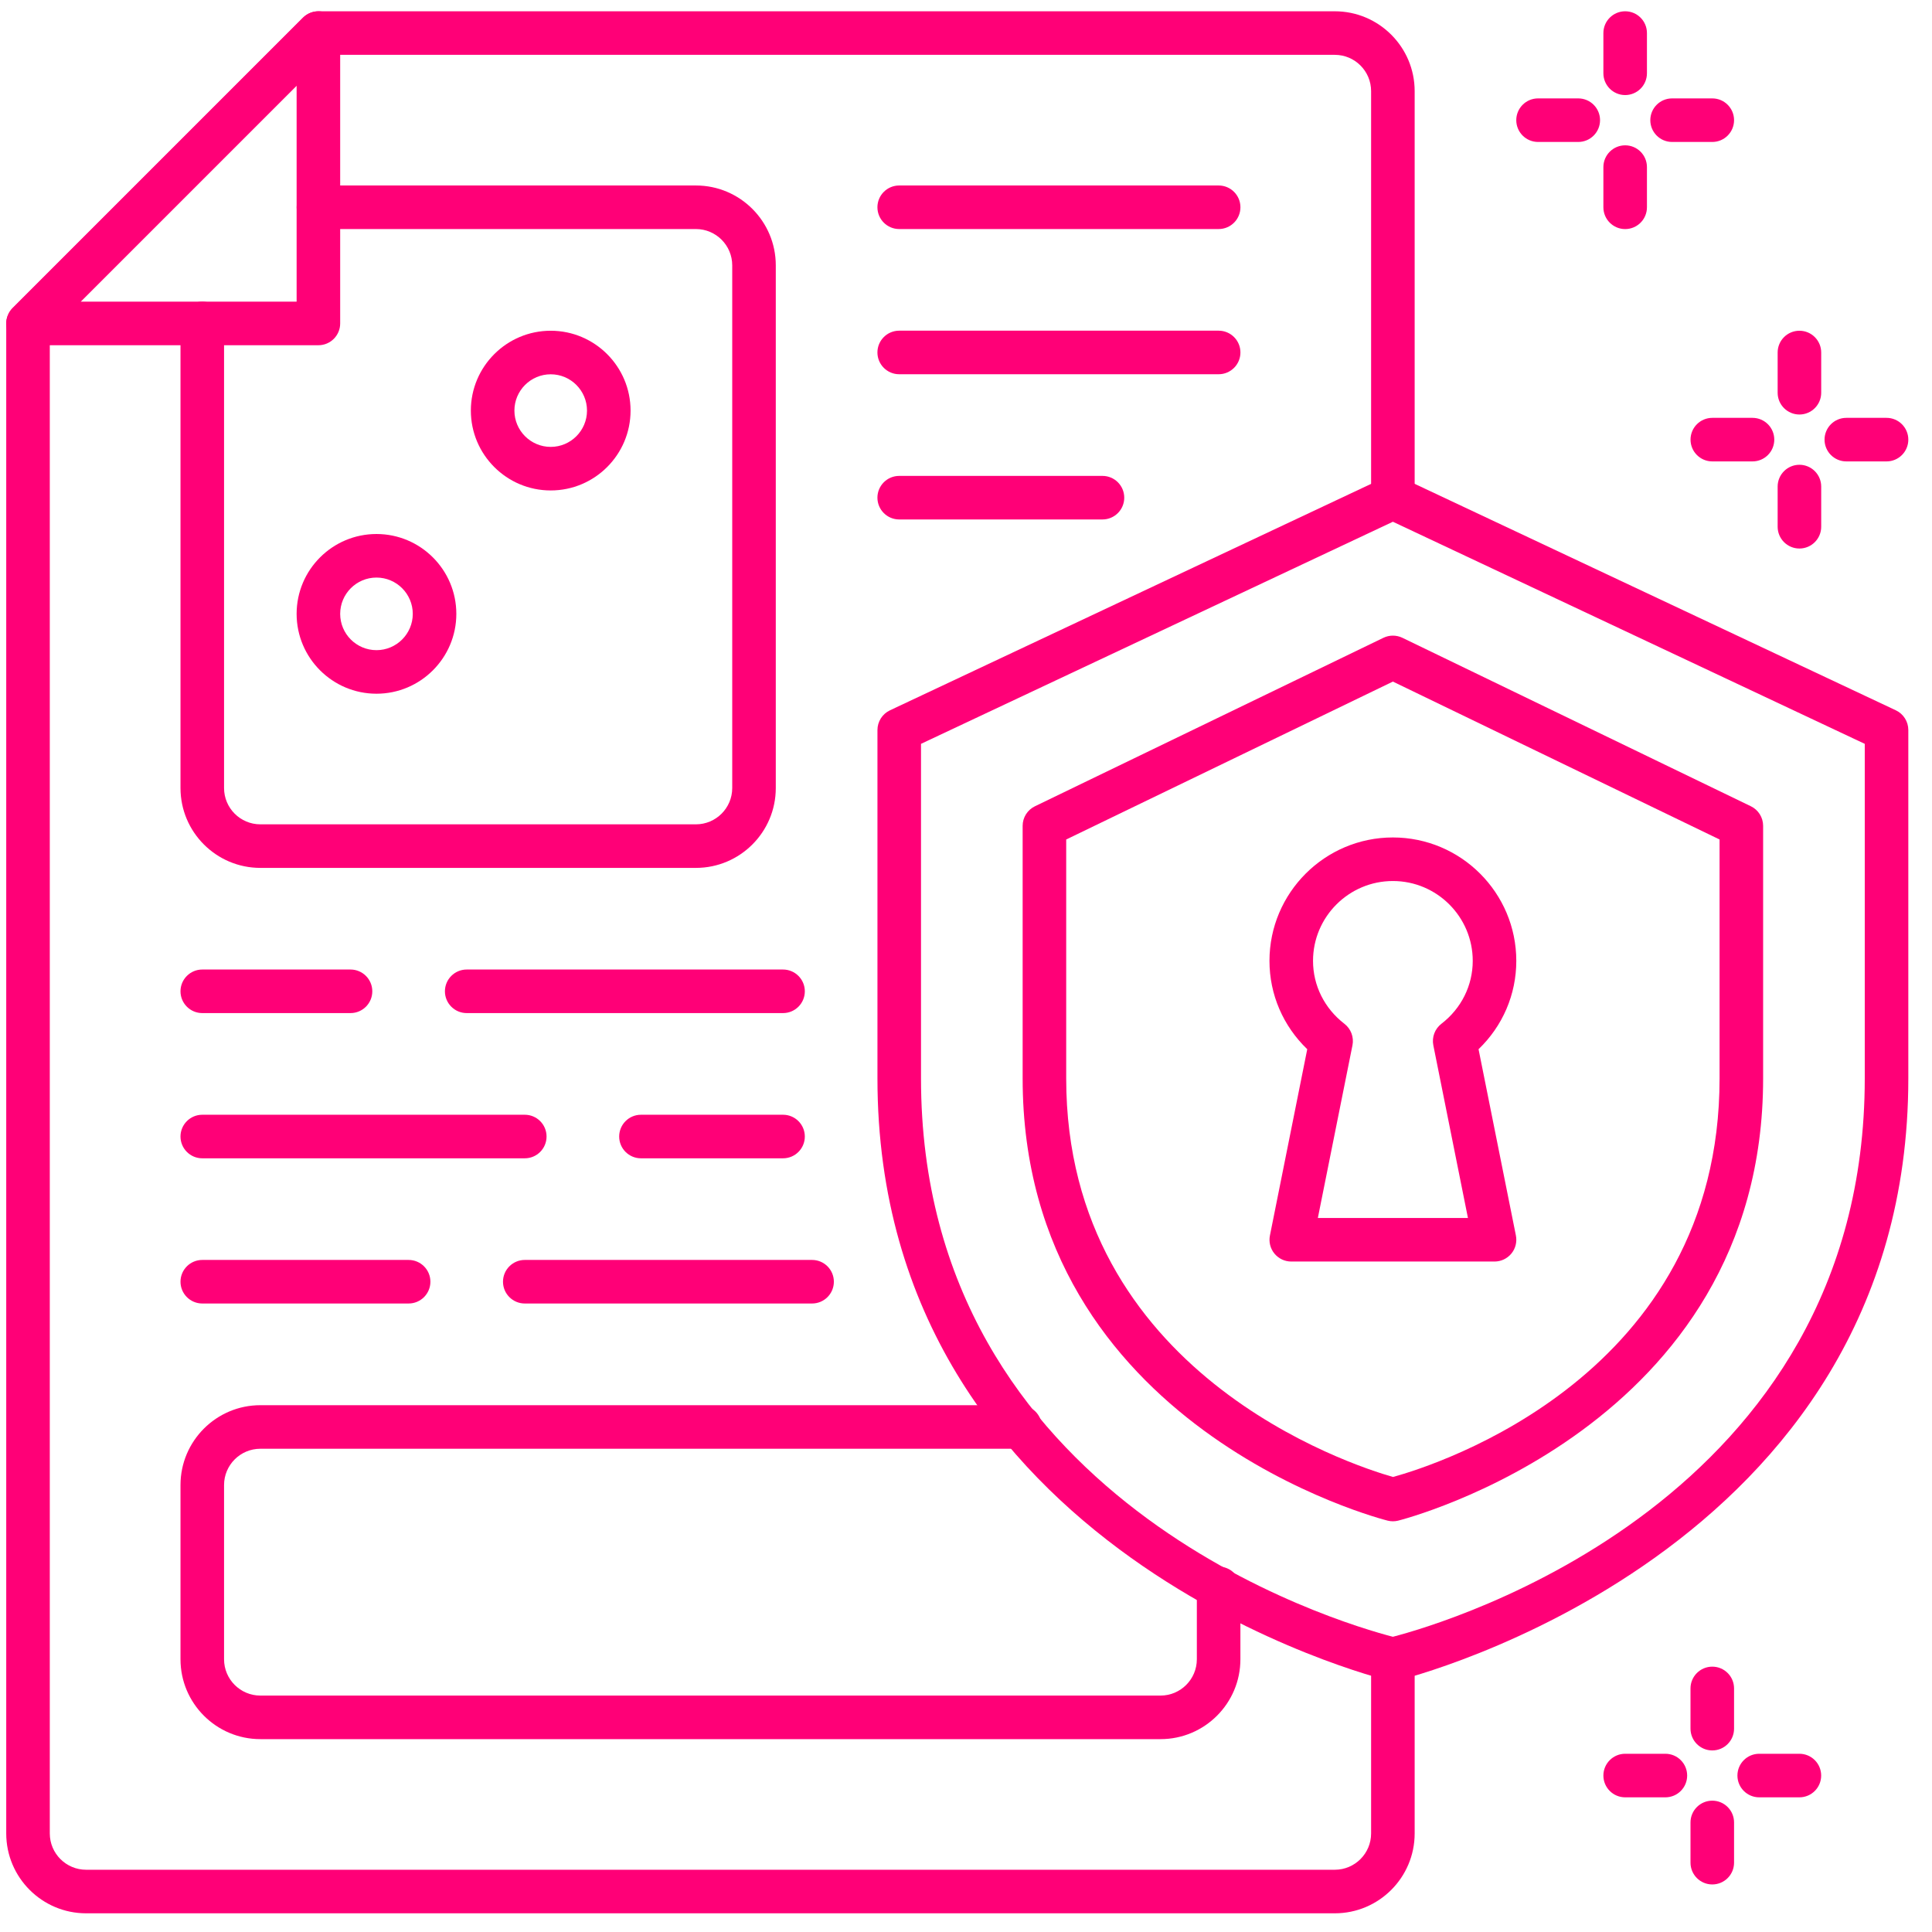
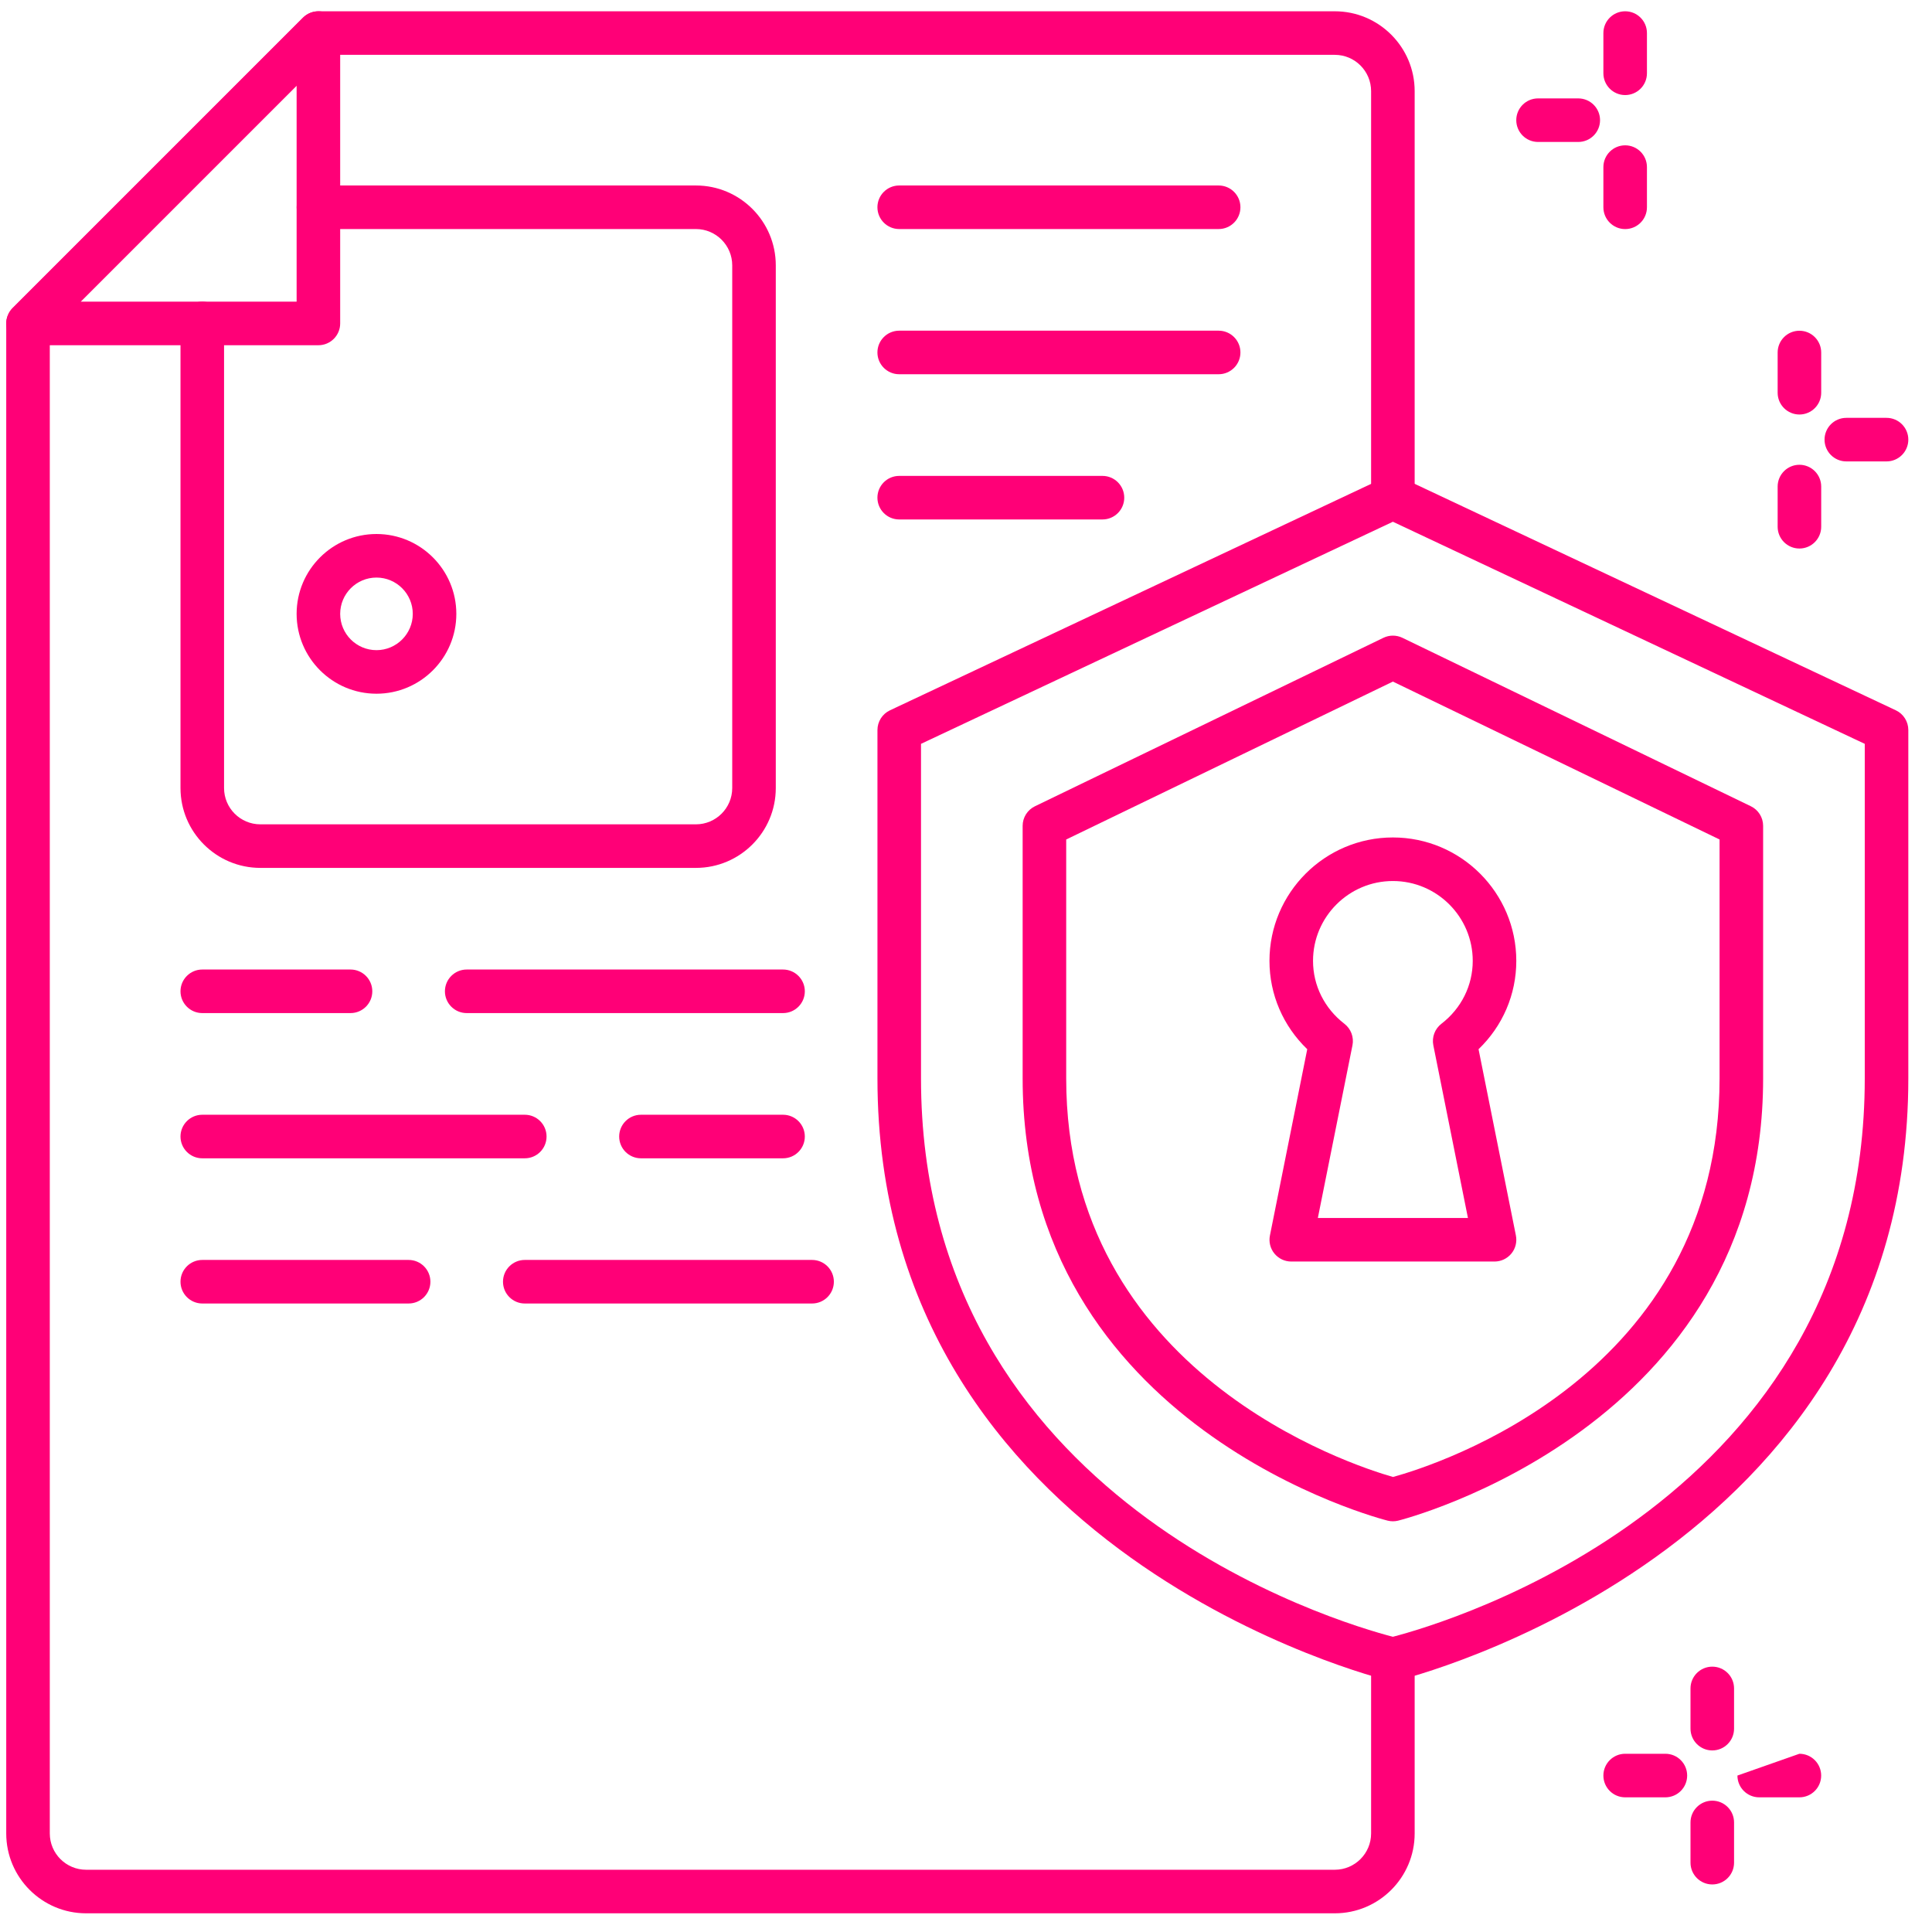
<svg xmlns="http://www.w3.org/2000/svg" xmlns:ns1="http://www.serif.com/" width="100%" height="100%" viewBox="0 0 66 66" version="1.1" xml:space="preserve" style="fill-rule:evenodd;clip-rule:evenodd;stroke-linejoin:round;stroke-miterlimit:2;">
  <g id="Zaštita-podataka" ns1:id="Zaštita podataka" transform="matrix(0.992,0,0,0.992,-846.211,-340.182)">
    <path d="M899.002,408.814L856,408.814C854.484,408.814 853.25,407.581 853.25,406.064L853.25,354.064C853.25,353.865 853.329,353.674 853.47,353.534L863.47,343.534C863.61,343.393 863.802,343.314 864,343.314L899.002,343.314C900.519,343.314 901.752,344.547 901.752,346.064L901.752,360.064C901.752,360.478 901.417,360.814 901.002,360.814C900.589,360.814 900.252,360.478 900.252,360.064L900.252,346.064C900.252,345.375 899.692,344.814 899.002,344.814L864.311,344.814L854.75,354.375L854.75,406.064C854.75,406.753 855.311,407.314 856,407.314L899.002,407.314C899.692,407.314 900.252,406.753 900.252,406.064L900.252,400.064C900.252,399.65 900.589,399.314 901.002,399.314C901.417,399.314 901.752,399.65 901.752,400.064L901.752,406.064C901.752,407.581 900.519,408.814 899.002,408.814Z" style="fill:rgb(255,0,119);fill-rule:nonzero;" />
    <path d="M877.001,372.813L862.001,372.813C860.484,372.813 859.251,371.58 859.251,370.063L859.251,354.063C859.251,353.649 859.586,353.313 860.001,353.313C860.415,353.313 860.751,353.649 860.751,354.063L860.751,370.063C860.751,370.752 861.311,371.313 862.001,371.313L877.001,371.313C877.69,371.313 878.251,370.752 878.251,370.063L878.251,352.063C878.251,351.374 877.69,350.813 877.001,350.813L864.001,350.813C863.586,350.813 863.251,350.477 863.251,350.063C863.251,349.649 863.586,349.313 864.001,349.313L877.001,349.313C878.518,349.313 879.751,350.546 879.751,352.063L879.751,370.063C879.751,371.58 878.518,372.813 877.001,372.813Z" style="fill:rgb(255,0,119);fill-rule:nonzero;" />
-     <path d="M893.001,402.816L862.001,402.816C860.485,402.816 859.251,401.583 859.251,400.066L859.251,394.066C859.251,392.549 860.485,391.316 862.001,391.316L888.164,391.316C888.578,391.316 888.914,391.652 888.914,392.066C888.914,392.48 888.578,392.816 888.164,392.816L862.001,392.816C861.312,392.816 860.751,393.377 860.751,394.066L860.751,400.066C860.751,400.755 861.312,401.316 862.001,401.316L893.001,401.316C893.69,401.316 894.251,400.755 894.251,400.066L894.251,397.624C894.251,397.21 894.587,396.874 895.001,396.874C895.415,396.874 895.751,397.21 895.751,397.624L895.751,400.066C895.751,401.583 894.518,402.816 893.001,402.816Z" style="fill:rgb(255,0,119);fill-rule:nonzero;" />
    <path d="M907.386,347.814L906.001,347.814C905.587,347.814 905.251,347.478 905.251,347.064C905.251,346.65 905.587,346.314 906.001,346.314L907.386,346.314C907.8,346.314 908.136,346.65 908.136,347.064C908.136,347.478 907.8,347.814 907.386,347.814Z" style="fill:rgb(255,0,119);fill-rule:nonzero;" />
-     <path d="M912.001,347.814L910.617,347.814C910.203,347.814 909.867,347.478 909.867,347.064C909.867,346.65 910.203,346.314 910.617,346.314L912.001,346.314C912.416,346.314 912.751,346.65 912.751,347.064C912.751,347.478 912.416,347.814 912.001,347.814Z" style="fill:rgb(255,0,119);fill-rule:nonzero;" />
    <path d="M909.001,350.814C908.587,350.814 908.251,350.478 908.251,350.064L908.251,348.68C908.251,348.266 908.587,347.93 909.001,347.93C909.416,347.93 909.751,348.266 909.751,348.68L909.751,350.064C909.751,350.478 909.416,350.814 909.001,350.814Z" style="fill:rgb(255,0,119);fill-rule:nonzero;" />
    <path d="M909.001,346.199C908.587,346.199 908.251,345.863 908.251,345.449L908.251,344.064C908.251,343.65 908.587,343.314 909.001,343.314C909.416,343.314 909.751,343.65 909.751,344.064L909.751,345.449C909.751,345.863 909.416,346.199 909.001,346.199Z" style="fill:rgb(255,0,119);fill-rule:nonzero;" />
-     <path d="M913.386,358.815L912.002,358.815C911.588,358.815 911.252,358.479 911.252,358.065C911.252,357.651 911.588,357.315 912.002,357.315L913.386,357.315C913.801,357.315 914.136,357.651 914.136,358.065C914.136,358.479 913.801,358.815 913.386,358.815Z" style="fill:rgb(255,0,119);fill-rule:nonzero;" />
    <path d="M918.002,358.815L916.617,358.815C916.203,358.815 915.867,358.479 915.867,358.065C915.867,357.651 916.203,357.315 916.617,357.315L918.002,357.315C918.416,357.315 918.752,357.651 918.752,358.065C918.752,358.479 918.416,358.815 918.002,358.815Z" style="fill:rgb(255,0,119);fill-rule:nonzero;" />
    <path d="M915.002,361.815C914.588,361.815 914.252,361.479 914.252,361.065L914.252,359.681C914.252,359.267 914.588,358.931 915.002,358.931C915.416,358.931 915.752,359.267 915.752,359.681L915.752,361.065C915.752,361.479 915.416,361.815 915.002,361.815Z" style="fill:rgb(255,0,119);fill-rule:nonzero;" />
    <path d="M915.002,357.2C914.588,357.2 914.252,356.864 914.252,356.45L914.252,355.065C914.252,354.651 914.588,354.315 915.002,354.315C915.416,354.315 915.752,354.651 915.752,355.065L915.752,356.45C915.752,356.864 915.416,357.2 915.002,357.2Z" style="fill:rgb(255,0,119);fill-rule:nonzero;" />
    <path d="M910.386,404.82L909.001,404.82C908.587,404.82 908.251,404.484 908.251,404.07C908.251,403.656 908.587,403.32 909.001,403.32L910.386,403.32C910.801,403.32 911.136,403.656 911.136,404.07C911.136,404.484 910.801,404.82 910.386,404.82Z" style="fill:rgb(255,0,119);fill-rule:nonzero;" />
-     <path d="M915.001,404.82L913.617,404.82C913.203,404.82 912.867,404.484 912.867,404.07C912.867,403.656 913.203,403.32 913.617,403.32L915.001,403.32C915.416,403.32 915.751,403.656 915.751,404.07C915.751,404.484 915.416,404.82 915.001,404.82Z" style="fill:rgb(255,0,119);fill-rule:nonzero;" />
+     <path d="M915.001,404.82L913.617,404.82C913.203,404.82 912.867,404.484 912.867,404.07L915.001,403.32C915.416,403.32 915.751,403.656 915.751,404.07C915.751,404.484 915.416,404.82 915.001,404.82Z" style="fill:rgb(255,0,119);fill-rule:nonzero;" />
    <path d="M912.001,407.82C911.587,407.82 911.251,407.484 911.251,407.07L911.251,405.685C911.251,405.271 911.587,404.935 912.001,404.935C912.416,404.935 912.751,405.271 912.751,405.685L912.751,407.07C912.751,407.484 912.416,407.82 912.001,407.82Z" style="fill:rgb(255,0,119);fill-rule:nonzero;" />
    <path d="M912.001,403.205C911.587,403.205 911.251,402.869 911.251,402.455L911.251,401.07C911.251,400.656 911.587,400.32 912.001,400.32C912.416,400.32 912.751,400.656 912.751,401.07L912.751,402.455C912.751,402.869 912.416,403.205 912.001,403.205Z" style="fill:rgb(255,0,119);fill-rule:nonzero;" />
    <path d="M884.752,368.541L884.752,380.062C884.752,394.608 899.154,398.812 901.002,399.291C902.851,398.811 917.252,394.6 917.252,380.062L917.252,368.541L901.002,360.893L884.752,368.541ZM901.002,400.814C900.945,400.814 900.887,400.807 900.831,400.794C900.656,400.752 883.252,396.473 883.252,380.062L883.252,368.065C883.252,367.775 883.42,367.51 883.684,367.386L900.684,359.385C900.885,359.29 901.12,359.29 901.322,359.385L918.322,367.386C918.585,367.51 918.752,367.775 918.752,368.065L918.752,380.062C918.752,396.464 901.351,400.752 901.174,400.794C901.118,400.807 901.06,400.814 901.002,400.814Z" style="fill:rgb(255,0,119);fill-rule:nonzero;" />
    <path d="M889.752,371.835L889.752,380.063C889.752,390.208 899.572,393.379 901.006,393.788C902.515,393.373 912.252,390.296 912.252,380.063L912.252,371.835L901.002,366.397L889.752,371.835ZM901.002,395.314C900.943,395.314 900.885,395.307 900.827,395.293C900.701,395.262 888.252,392.119 888.252,380.063L888.252,371.365C888.252,371.077 888.417,370.815 888.677,370.69L900.677,364.889C900.882,364.79 901.123,364.79 901.329,364.889L913.329,370.69C913.588,370.815 913.752,371.077 913.752,371.365L913.752,380.063C913.752,392.112 901.305,395.262 901.179,395.293C901.122,395.307 901.062,395.314 901.002,395.314Z" style="fill:rgb(255,0,119);fill-rule:nonzero;" />
    <path d="M898.418,384.869L903.587,384.869L902.395,378.923C902.339,378.644 902.446,378.356 902.672,378.182C903.359,377.653 903.752,376.863 903.752,376.015C903.752,374.499 902.519,373.265 901.002,373.265C899.486,373.265 898.252,374.499 898.252,376.015C898.252,376.863 898.646,377.653 899.333,378.182C899.559,378.356 899.666,378.644 899.61,378.923L898.418,384.869ZM904.502,386.369L897.502,386.369C897.278,386.369 897.065,386.268 896.922,386.094C896.78,385.92 896.723,385.692 896.768,385.471L898.053,379.057C897.222,378.257 896.752,377.172 896.752,376.015C896.752,373.671 898.66,371.765 901.002,371.765C903.346,371.765 905.252,373.671 905.252,376.015C905.252,377.172 904.784,378.257 903.952,379.057L905.238,385.471C905.282,385.692 905.226,385.92 905.083,386.094C904.94,386.268 904.727,386.369 904.502,386.369Z" style="fill:rgb(255,0,119);fill-rule:nonzero;" />
    <path d="M855.811,353.314L863.25,353.314L863.25,345.875L855.811,353.314ZM864,354.814L854,354.814C853.697,354.814 853.423,354.631 853.307,354.351C853.191,354.071 853.256,353.749 853.47,353.534L863.47,343.534C863.685,343.32 864.007,343.256 864.287,343.371C864.568,343.487 864.75,343.76 864.75,344.064L864.75,354.064C864.75,354.478 864.414,354.814 864,354.814Z" style="fill:rgb(255,0,119);fill-rule:nonzero;" />
    <path d="M880.001,377.813L869.107,377.813C868.693,377.813 868.357,377.477 868.357,377.063C868.357,376.649 868.693,376.313 869.107,376.313L880.001,376.313C880.415,376.313 880.751,376.649 880.751,377.063C880.751,377.477 880.415,377.813 880.001,377.813Z" style="fill:rgb(255,0,119);fill-rule:nonzero;" />
    <path d="M865.106,377.813L860.001,377.813C859.587,377.813 859.251,377.477 859.251,377.063C859.251,376.649 859.587,376.313 860.001,376.313L865.106,376.313C865.521,376.313 865.856,376.649 865.856,377.063C865.856,377.477 865.521,377.813 865.106,377.813Z" style="fill:rgb(255,0,119);fill-rule:nonzero;" />
    <path d="M880.001,382.814L875.108,382.814C874.694,382.814 874.358,382.478 874.358,382.064C874.358,381.65 874.694,381.314 875.108,381.314L880.001,381.314C880.415,381.314 880.751,381.65 880.751,382.064C880.751,382.478 880.415,382.814 880.001,382.814Z" style="fill:rgb(255,0,119);fill-rule:nonzero;" />
    <path d="M871.107,382.814L860.001,382.814C859.587,382.814 859.251,382.478 859.251,382.064C859.251,381.65 859.587,381.314 860.001,381.314L871.107,381.314C871.522,381.314 871.857,381.65 871.857,382.064C871.857,382.478 871.522,382.814 871.107,382.814Z" style="fill:rgb(255,0,119);fill-rule:nonzero;" />
    <path d="M881.001,387.814L871.107,387.814C870.693,387.814 870.357,387.478 870.357,387.064C870.357,386.65 870.693,386.314 871.107,386.314L881.001,386.314C881.415,386.314 881.751,386.65 881.751,387.064C881.751,387.478 881.415,387.814 881.001,387.814Z" style="fill:rgb(255,0,119);fill-rule:nonzero;" />
    <path d="M867.107,387.814L860.001,387.814C859.587,387.814 859.251,387.478 859.251,387.064C859.251,386.65 859.587,386.314 860.001,386.314L867.107,386.314C867.521,386.314 867.857,386.65 867.857,387.064C867.857,387.478 867.521,387.814 867.107,387.814Z" style="fill:rgb(255,0,119);fill-rule:nonzero;" />
    <path d="M895.002,350.813L884.001,350.813C883.587,350.813 883.251,350.477 883.251,350.063C883.251,349.649 883.587,349.313 884.001,349.313L895.002,349.313C895.416,349.313 895.752,349.649 895.752,350.063C895.752,350.477 895.416,350.813 895.002,350.813Z" style="fill:rgb(255,0,119);fill-rule:nonzero;" />
    <path d="M895.002,355.813L884.001,355.813C883.587,355.813 883.251,355.477 883.251,355.063C883.251,354.649 883.587,354.313 884.001,354.313L895.002,354.313C895.416,354.313 895.752,354.649 895.752,355.063C895.752,355.477 895.416,355.813 895.002,355.813Z" style="fill:rgb(255,0,119);fill-rule:nonzero;" />
    <path d="M891.001,360.814L884.001,360.814C883.587,360.814 883.251,360.478 883.251,360.064C883.251,359.65 883.587,359.314 884.001,359.314L891.001,359.314C891.416,359.314 891.751,359.65 891.751,360.064C891.751,360.478 891.416,360.814 891.001,360.814Z" style="fill:rgb(255,0,119);fill-rule:nonzero;" />
-     <path d="M872,355.815C871.311,355.815 870.75,356.376 870.75,357.065C870.75,357.754 871.311,358.315 872,358.315C872.689,358.315 873.25,357.754 873.25,357.065C873.25,356.376 872.689,355.815 872,355.815ZM872,359.815C870.483,359.815 869.25,358.582 869.25,357.065C869.25,355.548 870.483,354.315 872,354.315C873.517,354.315 874.75,355.548 874.75,357.065C874.75,358.582 873.517,359.815 872,359.815Z" style="fill:rgb(255,0,119);fill-rule:nonzero;" />
    <path d="M866,362.815C865.31,362.815 864.75,363.376 864.75,364.065C864.75,364.754 865.31,365.315 866,365.315C866.689,365.315 867.25,364.754 867.25,364.065C867.25,363.376 866.689,362.815 866,362.815ZM866,366.815C864.483,366.815 863.25,365.582 863.25,364.065C863.25,362.548 864.483,361.315 866,361.315C867.517,361.315 868.75,362.548 868.75,364.065C868.75,365.582 867.517,366.815 866,366.815Z" style="fill:rgb(255,0,119);fill-rule:nonzero;" />
  </g>
</svg>